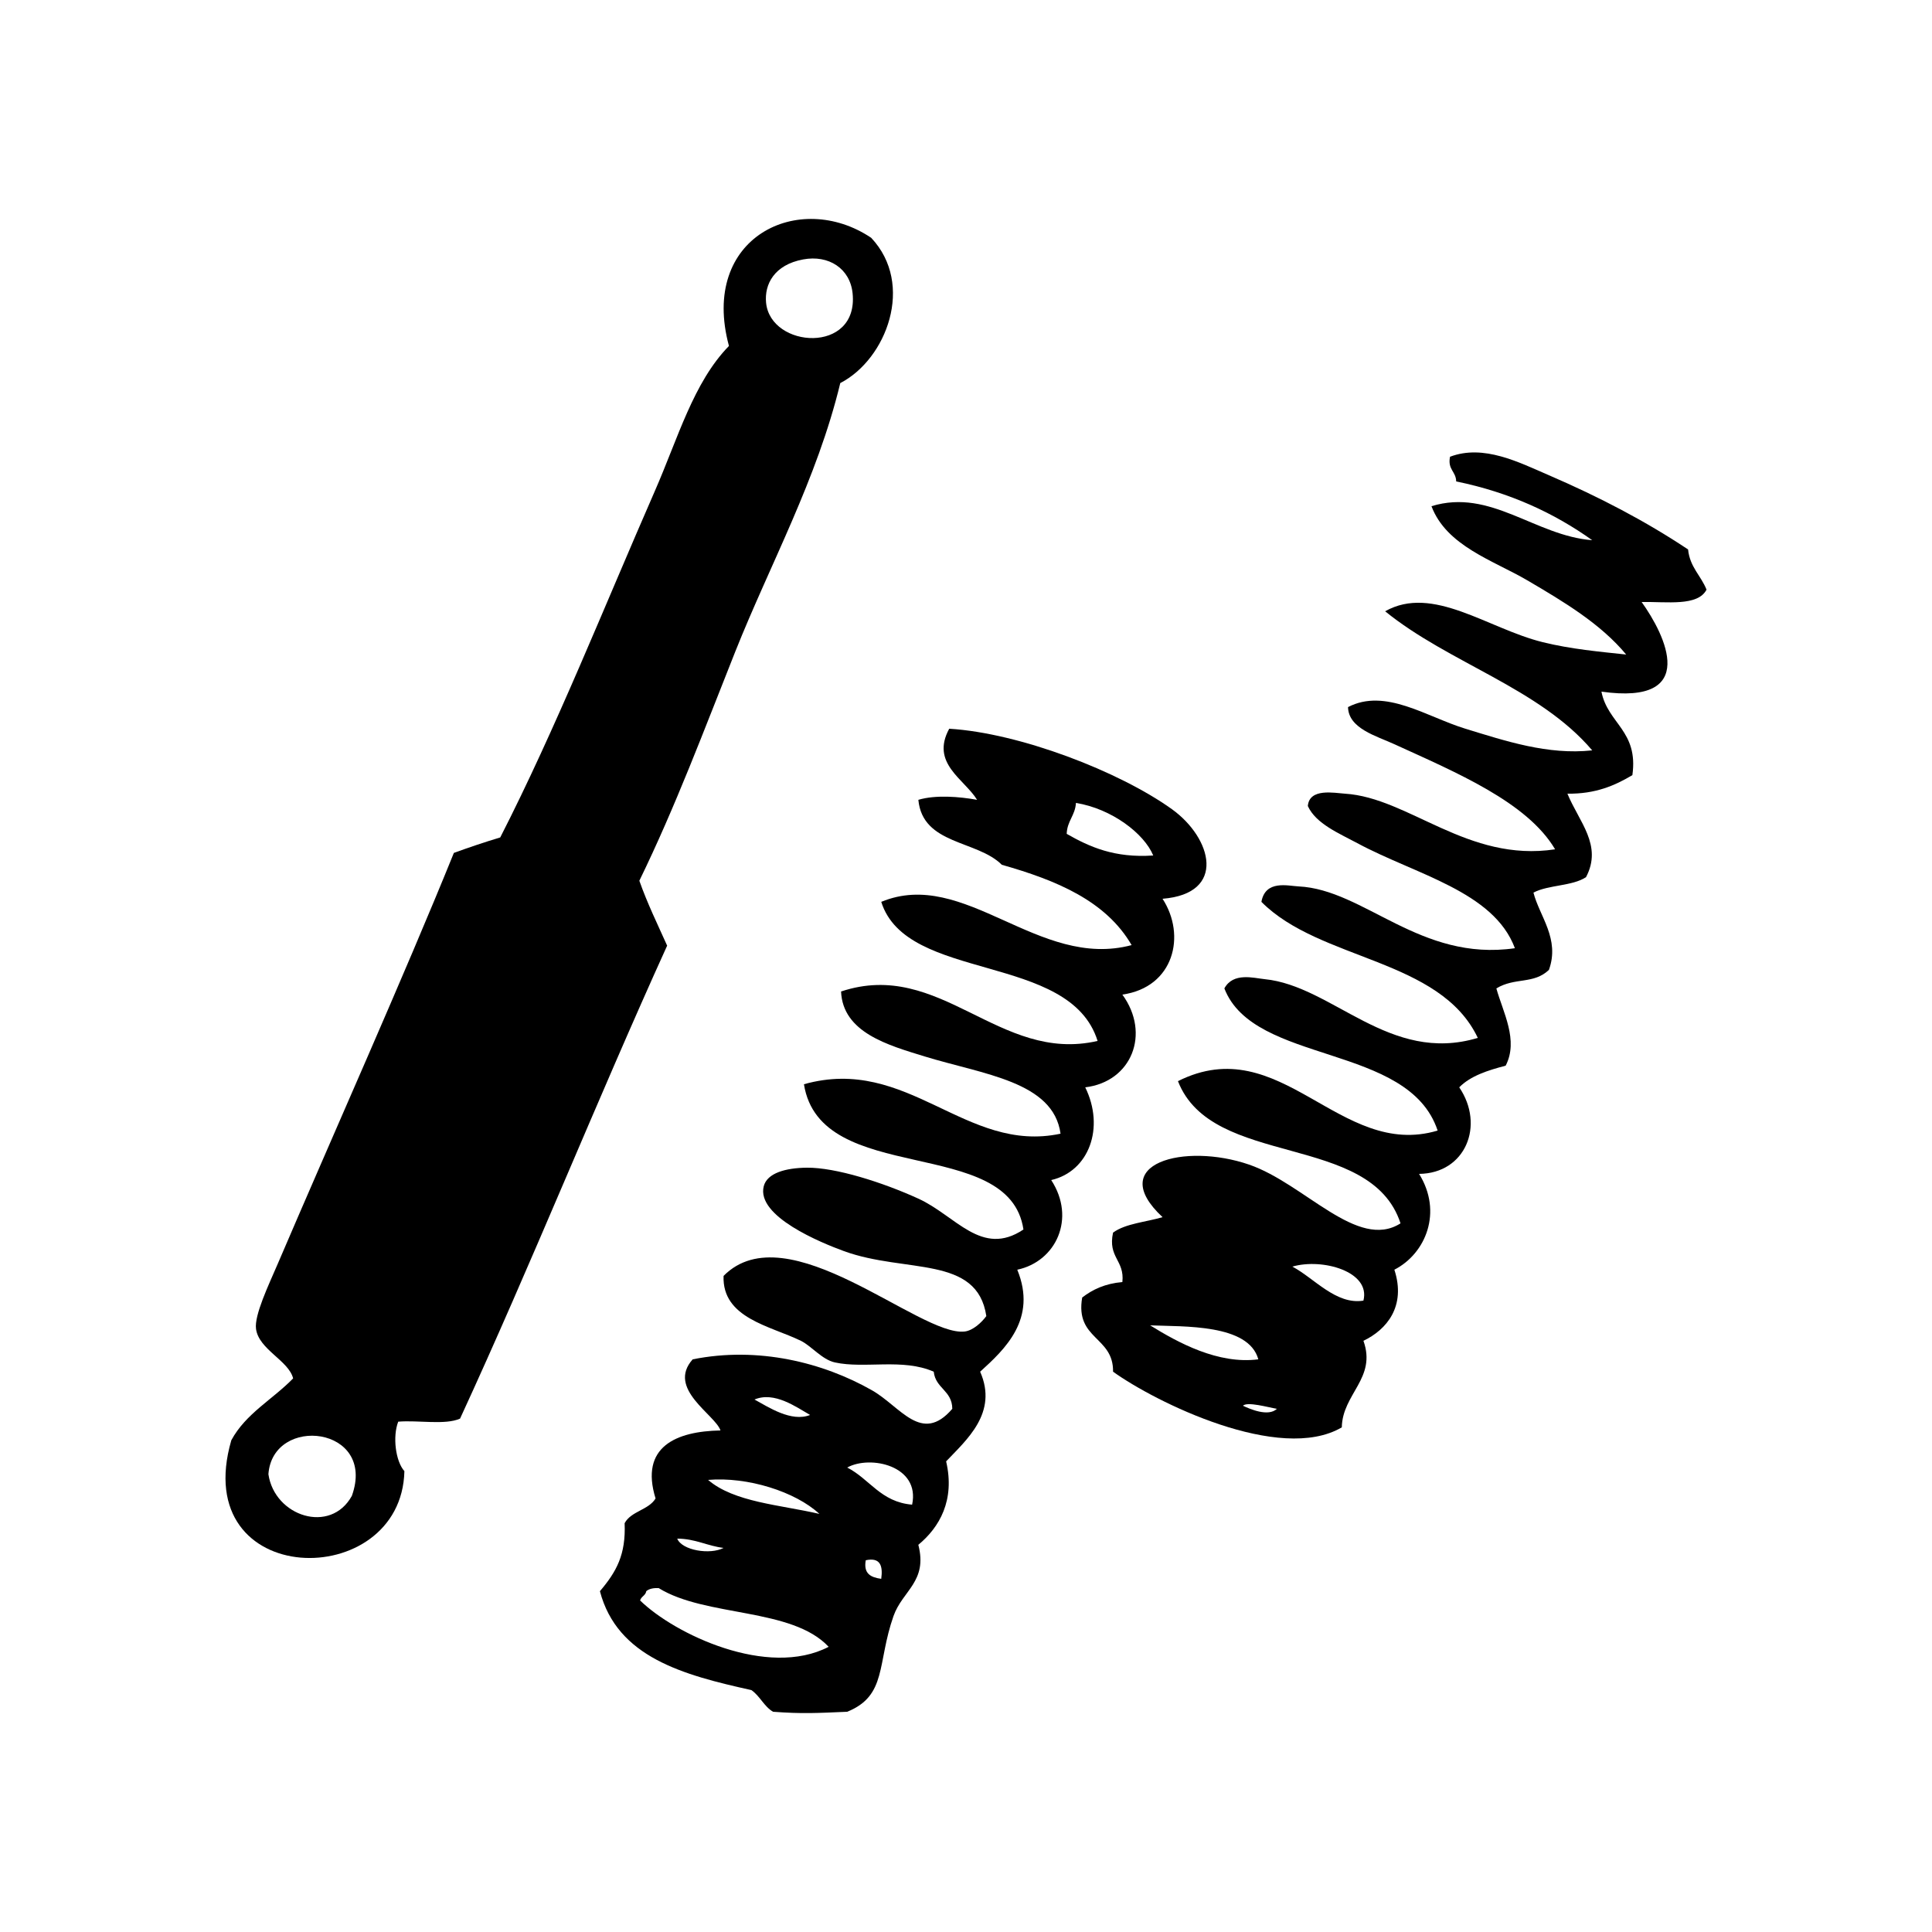
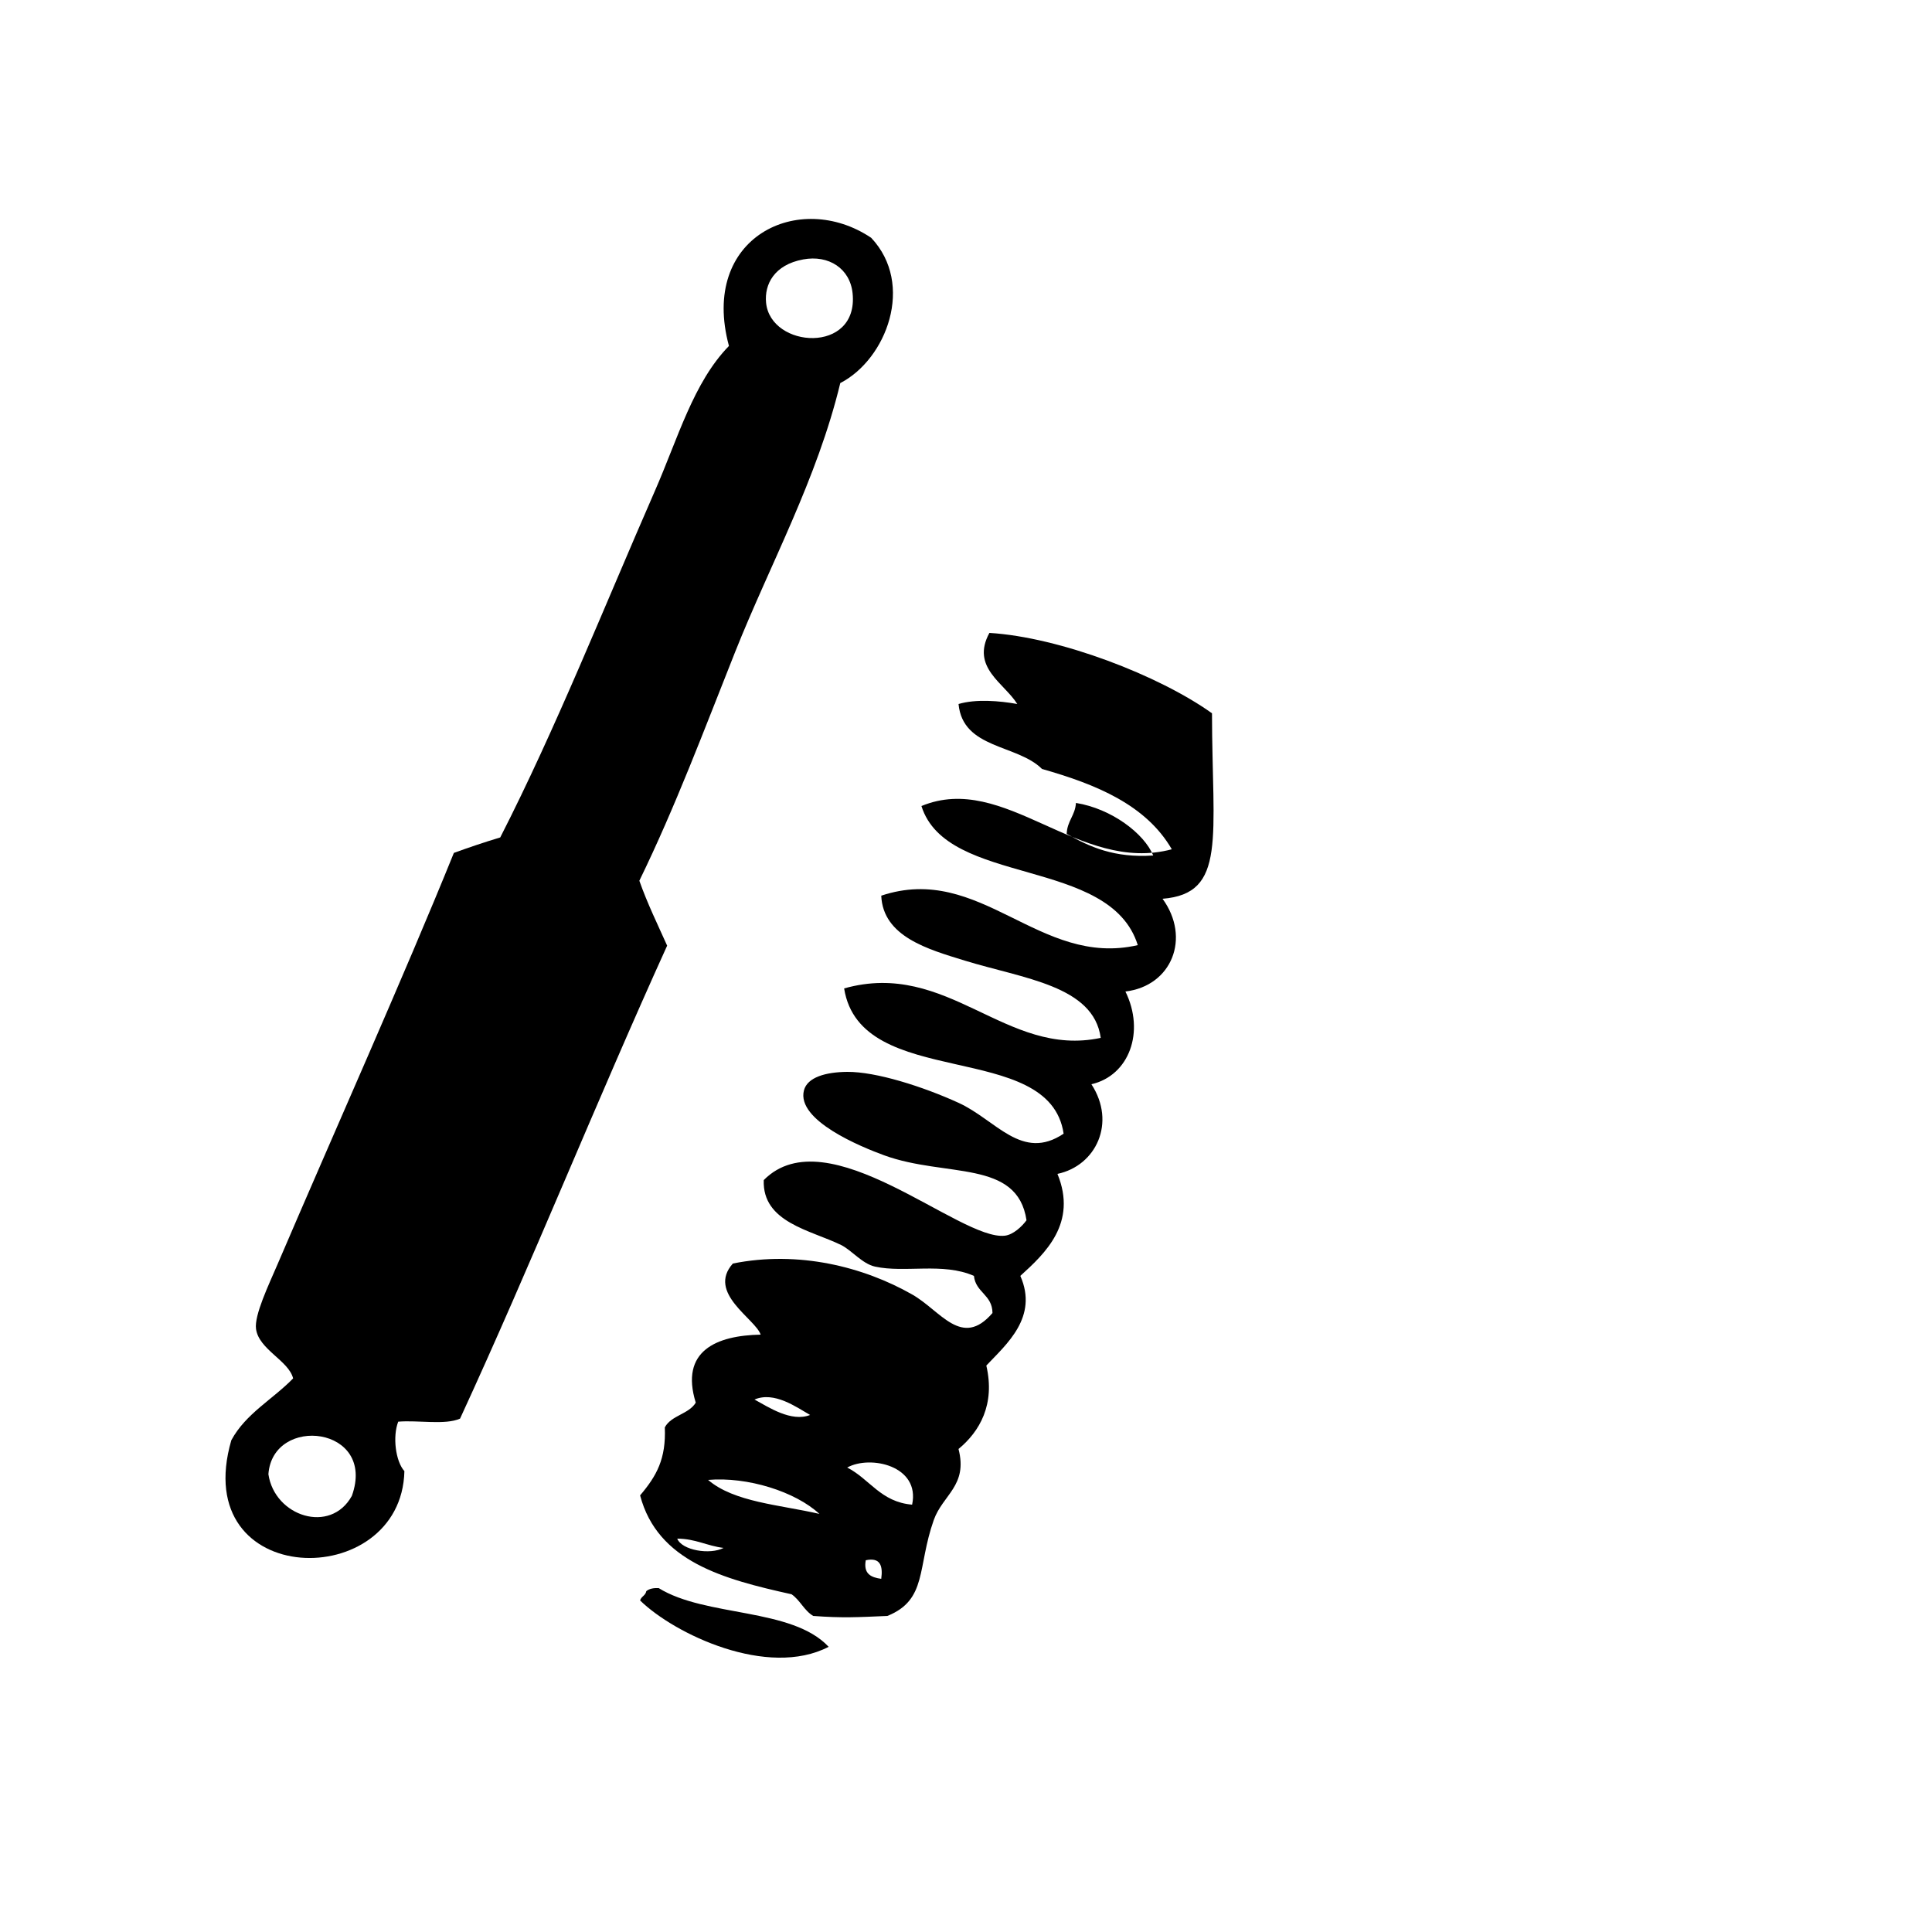
<svg xmlns="http://www.w3.org/2000/svg" version="1.1" id="icons" x="0px" y="0px" width="220px" height="220px" viewBox="0 0 220 220" enable-background="new 0 0 220 220" xml:space="preserve">
  <g>
    <path fill-rule="evenodd" clip-rule="evenodd" d="M72.803,100.29c0.918,2.6,2.078,4.963,3.166,7.394   c-8.064,17.748-15.434,36.193-23.582,53.857c-1.705,0.758-4.77,0.156-7.041,0.347c-0.658,1.705-0.301,4.515,0.703,5.632   c-0.316,13.873-24.658,13.557-19.709-3.516c1.646-3.048,4.727-4.662,7.039-7.044c-0.508-2.033-3.91-3.287-4.225-5.632   c-0.215-1.558,1.432-4.992,2.463-7.39c6.354-14.843,14.373-32.756,20.066-46.817c1.719-0.623,3.475-1.22,5.279-1.76   c6.287-12.297,11.852-26.296,17.596-39.423c2.648-6.037,4.404-12.404,8.449-16.543c-3.357-12.407,7.994-17.818,16.193-12.318   c4.998,5.293,1.74,13.84-3.516,16.543c-2.65,10.976-7.971,20.574-11.975,30.623C80.181,83.112,76.9,91.89,72.803,100.29z    M87.234,34.468c0.508,5.218,10.549,5.876,9.854-1.056c-0.285-2.851-2.742-4.412-5.629-3.871   C88.145,30.153,87.033,32.398,87.234,34.468z M30.564,167.871c0.703,4.805,7.076,6.875,9.504,2.463   C42.912,162.403,31.053,161.071,30.564,167.871z" />
-     <path fill-rule="evenodd" clip-rule="evenodd" d="M194.326,67.145c-1.004,1.927-4.512,1.354-7.391,1.407   c2.678,3.728,6.682,11.795-4.576,10.205c0.709,3.64,4.232,4.452,3.523,9.507c-1.984,1.182-4.184,2.154-7.398,2.114   c1.323,3.214,4.031,5.878,2.119,9.504c-1.548,1.036-4.298,0.864-5.986,1.762c0.688,2.701,3.037,5.256,1.762,8.798   c-1.749,1.67-3.859,0.819-5.986,2.11c0.744,2.696,2.562,5.906,1.058,8.798c-2.046,0.537-4.001,1.16-5.285,2.466   c2.938,4.323,0.718,9.803-4.573,9.856c2.707,4.34,0.766,9.077-2.814,10.911c1.361,4.181-0.889,6.839-3.523,8.096   c1.525,4.265-2.393,6.026-2.463,9.856c-7.063,4.146-21.264-2.896-26.047-6.338c0.057-4.045-4.34-3.637-3.516-8.446   c1.188-0.921,2.627-1.593,4.576-1.761c0.271-2.5-1.676-2.782-1.061-5.632c1.426-1.039,3.73-1.192,5.637-1.759   c-6.596-6.147,2.527-8.511,9.854-5.983c6.338,2.184,12.332,9.818,17.244,6.689c-3.4-10.441-21.469-6.22-25.344-16.194   c11.738-5.878,18.398,8.957,29.57,5.629c-3.295-9.963-20.92-7.471-24.285-16.188c1.01-1.869,3.352-1.176,4.576-1.055   c7.764,0.76,14.209,9.722,24.283,6.689c-4.303-9.066-17.98-8.776-24.641-15.49c0.451-2.533,3.035-1.815,4.225-1.76   c7.498,0.354,13.828,8.597,24.64,7.039c-2.411-6.478-11.306-8.384-17.95-11.967c-2.035-1.099-4.713-2.196-5.629-4.225   c0.172-2.072,3.008-1.484,4.225-1.406c7.283,0.459,13.971,7.854,23.931,6.335c-3.18-5.382-11.292-8.761-18.302-11.968   c-2.041-0.939-5.229-1.783-5.277-4.227c4.246-2.204,8.93,1.106,13.369,2.465c4.547,1.39,9.381,3.012,14.438,2.464   c-6.037-7.109-16.334-9.947-23.582-15.839c5.428-3.062,11.685,1.971,17.945,3.518c3.23,0.797,6.502,1.087,9.504,1.409   c-2.908-3.504-7.09-6.005-11.258-8.45c-3.884-2.271-9.201-3.905-10.914-8.443c6.725-2.068,11.809,3.38,18.305,3.872   c-4.318-3.077-9.354-5.434-15.49-6.692c-0.021-1.149-1.002-1.343-0.701-2.812c3.838-1.45,7.86,0.645,11.264,2.109   c5.736,2.475,10.986,5.214,15.842,8.449C192.428,64.586,193.695,65.548,194.326,67.145z M155.254,148.105   c0.852-3.308-4.67-4.868-8.092-3.874C149.646,145.535,152.125,148.61,155.254,148.105z M143.287,154.79   c-1.109-4.05-8.486-3.709-12.318-3.87C134.156,152.896,138.711,155.381,143.287,154.79z M145.4,160.424   c-1.018-0.172-3.352-0.846-3.867-0.352C142.334,160.456,144.439,161.358,145.4,160.424z" />
-     <path fill-rule="evenodd" clip-rule="evenodd" d="M132.381,102.345c2.713,4.17,1.311,10.073-4.576,10.911   c3.244,4.452,1.059,9.926-4.227,10.56c2.256,4.593,0.43,9.571-3.873,10.56c2.842,4.361,0.551,9.273-3.867,10.208   c2.299,5.609-1.404,9.052-4.227,11.614c2.07,4.694-1.574,7.777-3.873,10.21c1.031,4.432-0.76,7.515-3.166,9.502   c1.082,4.179-1.791,5.199-2.822,8.097c-1.904,5.403-0.715,9.066-5.277,10.914c-3.402,0.147-5.105,0.25-8.443,0   c-1.039-0.609-1.49-1.797-2.471-2.468c-7.777-1.722-15.27-3.738-17.246-11.261c1.885-2.224,2.965-4.157,2.814-7.745   c0.738-1.378,2.729-1.493,3.523-2.814c-1.826-5.908,2.363-7.651,7.391-7.745c-0.586-1.794-6.158-4.745-3.164-8.097   c7.455-1.499,14.854,0.362,20.41,3.521c3.266,1.855,5.65,6.19,9.152,2.113c-0.014-2.095-1.912-2.314-2.113-4.227   c-3.551-1.561-7.848-0.307-11.258-1.056c-1.461-0.319-2.67-1.872-3.873-2.463c-3.459-1.694-8.982-2.567-8.802-7.39   c7.276-7.348,22.351,6.944,27.456,6.332c0.953-0.11,1.955-1.053,2.465-1.757c-1.039-6.957-9.182-4.844-16.193-7.39   c-2.621-0.956-10.025-3.972-9.152-7.396c0.387-1.507,2.5-2.09,4.928-2.111c3.266-0.029,8.607,1.665,12.676,3.523   c4.275,1.947,7.205,6.703,11.967,3.516c-1.598-10.847-23.131-4.791-24.994-16.543c11.854-3.333,18.377,7.949,29.219,5.632   c-0.816-5.951-8.779-6.736-15.49-8.801c-4.139-1.276-9.303-2.71-9.502-7.391c11.328-3.779,17.967,8.221,29.211,5.631   c-3.145-10.11-21.75-6.639-24.635-15.839c9.496-3.93,17.881,7.759,28.51,4.925c-2.93-5.049-8.572-7.383-14.781-9.146   c-2.814-2.82-9.018-2.256-9.504-7.396c1.969-0.586,4.662-0.366,6.689,0c-1.477-2.386-5.322-4.16-3.174-8.096   c8,0.483,19.352,4.856,25.346,9.153C138.031,95.429,139.713,101.756,132.381,102.345z M122.52,91.431   c-0.086,1.431-1.004,2.049-1.053,3.522c2.613,1.491,5.441,2.764,9.854,2.463C130.281,94.902,126.58,92.088,122.52,91.431z    M92.248,161.125c-1.568-0.895-4.076-2.718-6.332-1.759C87.514,160.236,90.105,161.971,92.248,161.125z M96.473,167.111   c2.564,1.308,3.816,3.929,7.391,4.227C104.809,166.901,99.094,165.661,96.473,167.111z M93.307,172.391   c-2.742-2.543-8.185-4.251-12.675-3.872C83.597,171.069,88.832,171.352,93.307,172.391z M82.394,176.264   c-1.884-0.229-3.181-1.045-5.278-1.059C77.652,176.551,80.868,177.069,82.394,176.264z M100.348,179.784   c0.207-1.501-0.115-2.468-1.762-2.116C98.299,179.244,99.215,179.626,100.348,179.784z M75.002,180.837   c-0.615-0.024-1.096,0.083-1.41,0.354c-0.08,0.502-0.58,0.594-0.703,1.056c3.939,3.843,14.531,8.881,21.471,5.279   C90.17,183.036,80.359,184.159,75.002,180.837z" />
+     <path fill-rule="evenodd" clip-rule="evenodd" d="M132.381,102.345c3.244,4.452,1.059,9.926-4.227,10.56c2.256,4.593,0.43,9.571-3.873,10.56c2.842,4.361,0.551,9.273-3.867,10.208   c2.299,5.609-1.404,9.052-4.227,11.614c2.07,4.694-1.574,7.777-3.873,10.21c1.031,4.432-0.76,7.515-3.166,9.502   c1.082,4.179-1.791,5.199-2.822,8.097c-1.904,5.403-0.715,9.066-5.277,10.914c-3.402,0.147-5.105,0.25-8.443,0   c-1.039-0.609-1.49-1.797-2.471-2.468c-7.777-1.722-15.27-3.738-17.246-11.261c1.885-2.224,2.965-4.157,2.814-7.745   c0.738-1.378,2.729-1.493,3.523-2.814c-1.826-5.908,2.363-7.651,7.391-7.745c-0.586-1.794-6.158-4.745-3.164-8.097   c7.455-1.499,14.854,0.362,20.41,3.521c3.266,1.855,5.65,6.19,9.152,2.113c-0.014-2.095-1.912-2.314-2.113-4.227   c-3.551-1.561-7.848-0.307-11.258-1.056c-1.461-0.319-2.67-1.872-3.873-2.463c-3.459-1.694-8.982-2.567-8.802-7.39   c7.276-7.348,22.351,6.944,27.456,6.332c0.953-0.11,1.955-1.053,2.465-1.757c-1.039-6.957-9.182-4.844-16.193-7.39   c-2.621-0.956-10.025-3.972-9.152-7.396c0.387-1.507,2.5-2.09,4.928-2.111c3.266-0.029,8.607,1.665,12.676,3.523   c4.275,1.947,7.205,6.703,11.967,3.516c-1.598-10.847-23.131-4.791-24.994-16.543c11.854-3.333,18.377,7.949,29.219,5.632   c-0.816-5.951-8.779-6.736-15.49-8.801c-4.139-1.276-9.303-2.71-9.502-7.391c11.328-3.779,17.967,8.221,29.211,5.631   c-3.145-10.11-21.75-6.639-24.635-15.839c9.496-3.93,17.881,7.759,28.51,4.925c-2.93-5.049-8.572-7.383-14.781-9.146   c-2.814-2.82-9.018-2.256-9.504-7.396c1.969-0.586,4.662-0.366,6.689,0c-1.477-2.386-5.322-4.16-3.174-8.096   c8,0.483,19.352,4.856,25.346,9.153C138.031,95.429,139.713,101.756,132.381,102.345z M122.52,91.431   c-0.086,1.431-1.004,2.049-1.053,3.522c2.613,1.491,5.441,2.764,9.854,2.463C130.281,94.902,126.58,92.088,122.52,91.431z    M92.248,161.125c-1.568-0.895-4.076-2.718-6.332-1.759C87.514,160.236,90.105,161.971,92.248,161.125z M96.473,167.111   c2.564,1.308,3.816,3.929,7.391,4.227C104.809,166.901,99.094,165.661,96.473,167.111z M93.307,172.391   c-2.742-2.543-8.185-4.251-12.675-3.872C83.597,171.069,88.832,171.352,93.307,172.391z M82.394,176.264   c-1.884-0.229-3.181-1.045-5.278-1.059C77.652,176.551,80.868,177.069,82.394,176.264z M100.348,179.784   c0.207-1.501-0.115-2.468-1.762-2.116C98.299,179.244,99.215,179.626,100.348,179.784z M75.002,180.837   c-0.615-0.024-1.096,0.083-1.41,0.354c-0.08,0.502-0.58,0.594-0.703,1.056c3.939,3.843,14.531,8.881,21.471,5.279   C90.17,183.036,80.359,184.159,75.002,180.837z" />
  </g>
</svg>